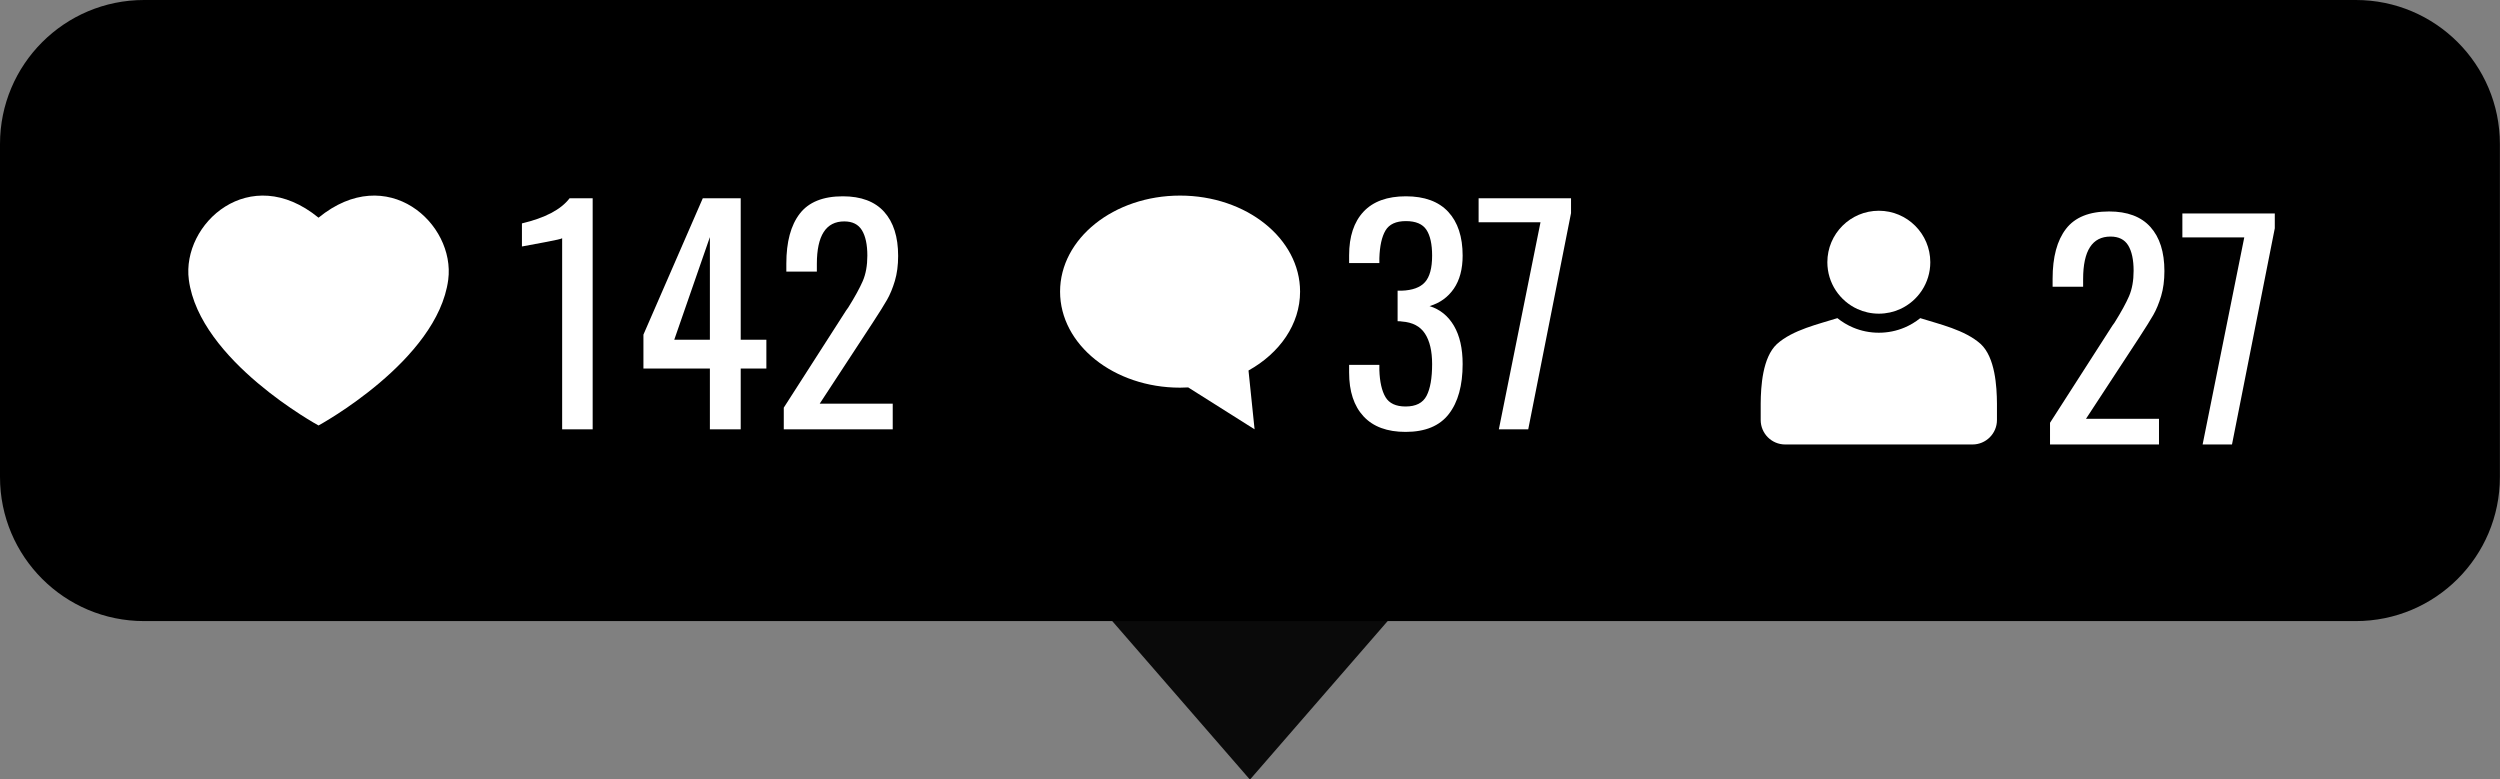
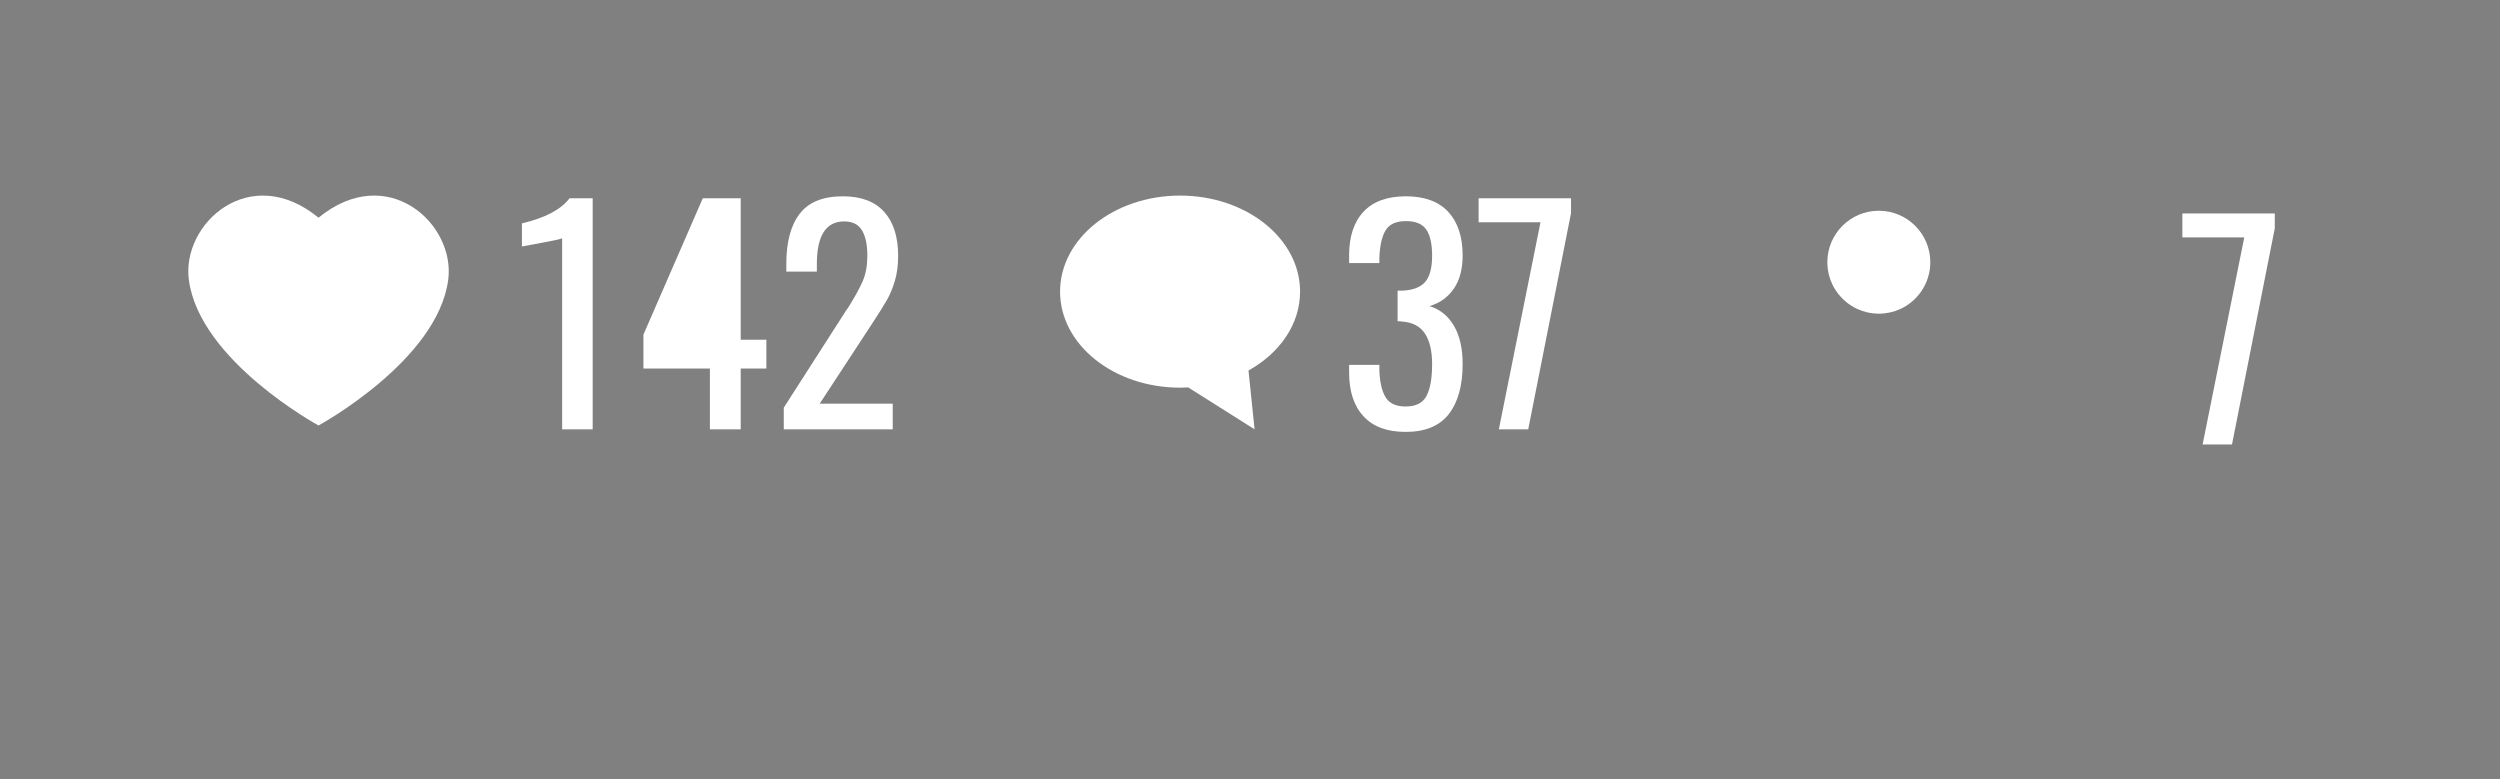
<svg xmlns="http://www.w3.org/2000/svg" fill="#000000" height="120.3" preserveAspectRatio="xMidYMid meet" version="1" viewBox="0.0 0.0 385.9 120.3" width="385.9" zoomAndPan="magnify">
  <rect x="0.0" y="0.0" width="385.9" height="120.3" fill="#808080" stroke="none" />
  <defs>
    <clipPath id="a">
      <path d="M 169 93 L 217 93 L 217 120.34 L 169 120.34 Z M 169 93" />
    </clipPath>
    <clipPath id="b">
-       <path d="M 0 0 L 385.879 0 L 385.879 96 L 0 96 Z M 0 0" />
-     </clipPath>
+       </clipPath>
  </defs>
  <g>
    <g clip-path="url(#a)" id="change1_1">
-       <path d="M 192.941 120.34 L 169.621 93.492 L 216.262 93.492 Z M 192.941 120.34" fill="#0a0a0a" />
-     </g>
+       </g>
    <g clip-path="url(#b)" id="change2_1">
-       <path d="M 363.645 0 L 22.234 0 C 9.953 0 0 9.953 0 22.234 L 0 73.637 C 0 85.914 9.953 95.871 22.234 95.871 L 363.645 95.871 C 375.926 95.871 385.883 85.914 385.883 73.637 L 385.883 22.234 C 385.883 9.953 375.926 0 363.645 0" fill="#000000" />
-     </g>
+       </g>
    <g id="change3_1">
      <path d="M 49.168 33.602 C 38.555 24.926 28.012 34.527 29.148 43.188 C 30.793 55.691 49.168 65.676 49.168 65.676 C 49.168 65.676 67.543 55.691 69.188 43.188 C 70.324 34.527 59.781 24.926 49.168 33.602" fill="#ffffff" />
    </g>
    <g id="change3_2">
      <path d="M 86.773 36.773 C 86.715 36.859 85.828 37.066 84.109 37.387 C 82.395 37.711 81.211 37.934 80.566 38.047 L 80.566 34.484 C 84.148 33.633 86.598 32.34 87.918 30.609 L 91.484 30.609 L 91.484 66.27 L 86.773 66.27 L 86.773 36.773" fill="#ffffff" />
    </g>
    <g id="change3_3">
-       <path d="M 109.578 52.445 L 109.578 36.598 L 104.078 52.445 Z M 109.578 56.891 L 99.32 56.891 L 99.32 51.652 L 108.48 30.609 L 114.336 30.609 L 114.336 52.445 L 118.297 52.445 L 118.297 56.891 L 114.336 56.891 L 114.336 66.27 L 109.578 66.27 L 109.578 56.891" fill="#ffffff" />
+       <path d="M 109.578 52.445 L 104.078 52.445 Z M 109.578 56.891 L 99.32 56.891 L 99.32 51.652 L 108.48 30.609 L 114.336 30.609 L 114.336 52.445 L 118.297 52.445 L 118.297 56.891 L 114.336 56.891 L 114.336 66.27 L 109.578 66.27 L 109.578 56.891" fill="#ffffff" />
    </g>
    <g id="change3_4">
      <path d="M 120.984 62.926 L 130.051 48.793 C 130.492 48.086 130.785 47.648 130.934 47.469 C 131.961 45.828 132.707 44.461 133.18 43.375 C 133.648 42.289 133.883 40.984 133.883 39.457 C 133.883 37.754 133.602 36.449 133.047 35.539 C 132.488 34.629 131.578 34.176 130.316 34.176 C 127.5 34.176 126.09 36.363 126.09 40.734 L 126.09 41.922 L 121.379 41.922 L 121.379 40.691 C 121.379 37.344 122.066 34.777 123.449 32.984 C 124.828 31.195 127.043 30.301 130.098 30.301 C 132.914 30.301 135.043 31.102 136.48 32.699 C 137.918 34.301 138.637 36.566 138.637 39.5 C 138.637 40.941 138.469 42.223 138.133 43.355 C 137.793 44.484 137.391 45.461 136.922 46.281 C 136.449 47.105 135.719 48.277 134.719 49.805 L 126.531 62.309 L 137.801 62.309 L 137.801 66.27 L 120.984 66.27 L 120.984 62.926" fill="#ffffff" />
    </g>
    <g id="change3_5">
      <path d="M 210.473 64.266 C 208.992 62.668 208.25 60.414 208.25 57.508 L 208.25 56.32 L 212.918 56.32 L 212.918 57.113 C 212.977 58.934 213.293 60.328 213.863 61.297 C 214.438 62.262 215.473 62.746 216.969 62.746 C 218.555 62.746 219.633 62.199 220.203 61.098 C 220.777 59.996 221.062 58.359 221.062 56.188 C 221.062 54.191 220.695 52.629 219.961 51.5 C 219.227 50.371 218.039 49.746 216.395 49.629 C 216.277 49.598 216.059 49.582 215.734 49.582 L 215.734 44.871 L 216.352 44.871 C 218.023 44.812 219.227 44.375 219.961 43.551 C 220.695 42.73 221.062 41.367 221.062 39.457 C 221.062 37.695 220.77 36.367 220.184 35.473 C 219.594 34.578 218.539 34.129 217.012 34.129 C 215.484 34.129 214.438 34.613 213.863 35.582 C 213.293 36.551 212.977 37.977 212.918 39.855 L 212.918 40.602 L 208.25 40.602 L 208.25 39.414 C 208.25 36.508 208.992 34.262 210.473 32.676 C 211.957 31.094 214.137 30.301 217.012 30.301 C 219.887 30.301 222.066 31.102 223.551 32.699 C 225.031 34.301 225.773 36.551 225.773 39.457 C 225.773 41.543 225.316 43.242 224.41 44.566 C 223.496 45.887 222.25 46.781 220.664 47.25 C 222.281 47.75 223.535 48.762 224.43 50.289 C 225.324 51.816 225.773 53.781 225.773 56.188 C 225.773 59.504 225.062 62.082 223.637 63.914 C 222.215 65.75 219.992 66.668 216.969 66.668 C 214.121 66.668 211.957 65.867 210.473 64.266" fill="#ffffff" />
    </g>
    <g id="change3_6">
      <path d="M 237.793 34.305 L 228.238 34.305 L 228.238 30.609 L 242.504 30.609 L 242.504 32.898 L 235.898 66.27 L 231.363 66.27 L 237.793 34.305" fill="#ffffff" />
    </g>
    <g id="change3_7">
      <path d="M 200.68 45.016 C 200.68 36.828 192.387 30.191 182.156 30.191 C 171.926 30.191 163.633 36.828 163.633 45.016 C 163.633 53.203 171.926 59.84 182.156 59.84 C 182.578 59.84 182.996 59.824 183.41 59.801 L 193.656 66.27 L 192.719 57.191 C 197.527 54.516 200.68 50.062 200.68 45.016" fill="#ffffff" />
    </g>
    <g id="change3_8">
-       <path d="M 316.441 65.262 L 325.512 51.129 C 325.953 50.426 326.246 49.984 326.395 49.809 C 327.422 48.168 328.168 46.801 328.641 45.715 C 329.109 44.629 329.344 43.324 329.344 41.797 C 329.344 40.094 329.062 38.789 328.508 37.879 C 327.949 36.969 327.039 36.516 325.777 36.516 C 322.961 36.516 321.551 38.699 321.551 43.074 L 321.551 44.262 L 316.84 44.262 L 316.84 43.031 C 316.84 39.684 317.527 37.117 318.91 35.324 C 320.289 33.535 322.504 32.641 325.559 32.641 C 328.375 32.641 330.504 33.438 331.941 35.039 C 333.379 36.641 334.098 38.906 334.098 41.84 C 334.098 43.281 333.93 44.562 333.594 45.691 C 333.254 46.824 332.852 47.801 332.383 48.621 C 331.91 49.441 331.176 50.617 330.18 52.145 L 321.992 64.648 L 333.262 64.648 L 333.262 68.609 L 316.441 68.609 L 316.441 65.262" fill="#ffffff" />
-     </g>
+       </g>
    <g id="change3_9">
      <path d="M 346.426 36.645 L 336.871 36.645 L 336.871 32.949 L 351.137 32.949 L 351.137 35.238 L 344.531 68.609 L 339.996 68.609 L 346.426 36.645" fill="#ffffff" />
    </g>
    <g id="change3_10">
-       <path d="M 304.473 68.609 C 306.559 68.609 308.25 66.918 308.25 64.832 L 308.25 62.293 C 308.23 59.668 307.98 55.18 305.742 53.102 C 303.301 50.906 299.305 50.031 296.41 49.109 C 295.676 49.703 294.863 50.188 293.988 50.559 C 292.73 51.09 291.395 51.359 290.016 51.359 C 288.641 51.359 287.301 51.09 286.043 50.559 C 285.168 50.188 284.355 49.703 283.621 49.109 C 280.727 50.031 276.73 50.906 274.289 53.102 C 272.051 55.18 271.801 59.668 271.781 62.293 L 271.781 64.832 C 271.781 66.918 273.473 68.609 275.559 68.609 L 304.473 68.609" fill="#ffffff" />
-     </g>
+       </g>
    <g id="change3_11">
      <path d="M 290.016 32.531 C 285.629 32.531 282.07 36.09 282.07 40.477 C 282.07 43.68 283.973 46.445 286.707 47.699 C 287.715 48.16 288.836 48.418 290.016 48.418 C 291.199 48.418 292.32 48.16 293.328 47.699 C 296.062 46.445 297.961 43.68 297.961 40.477 C 297.961 36.09 294.402 32.531 290.016 32.531" fill="#ffffff" />
    </g>
  </g>
</svg>